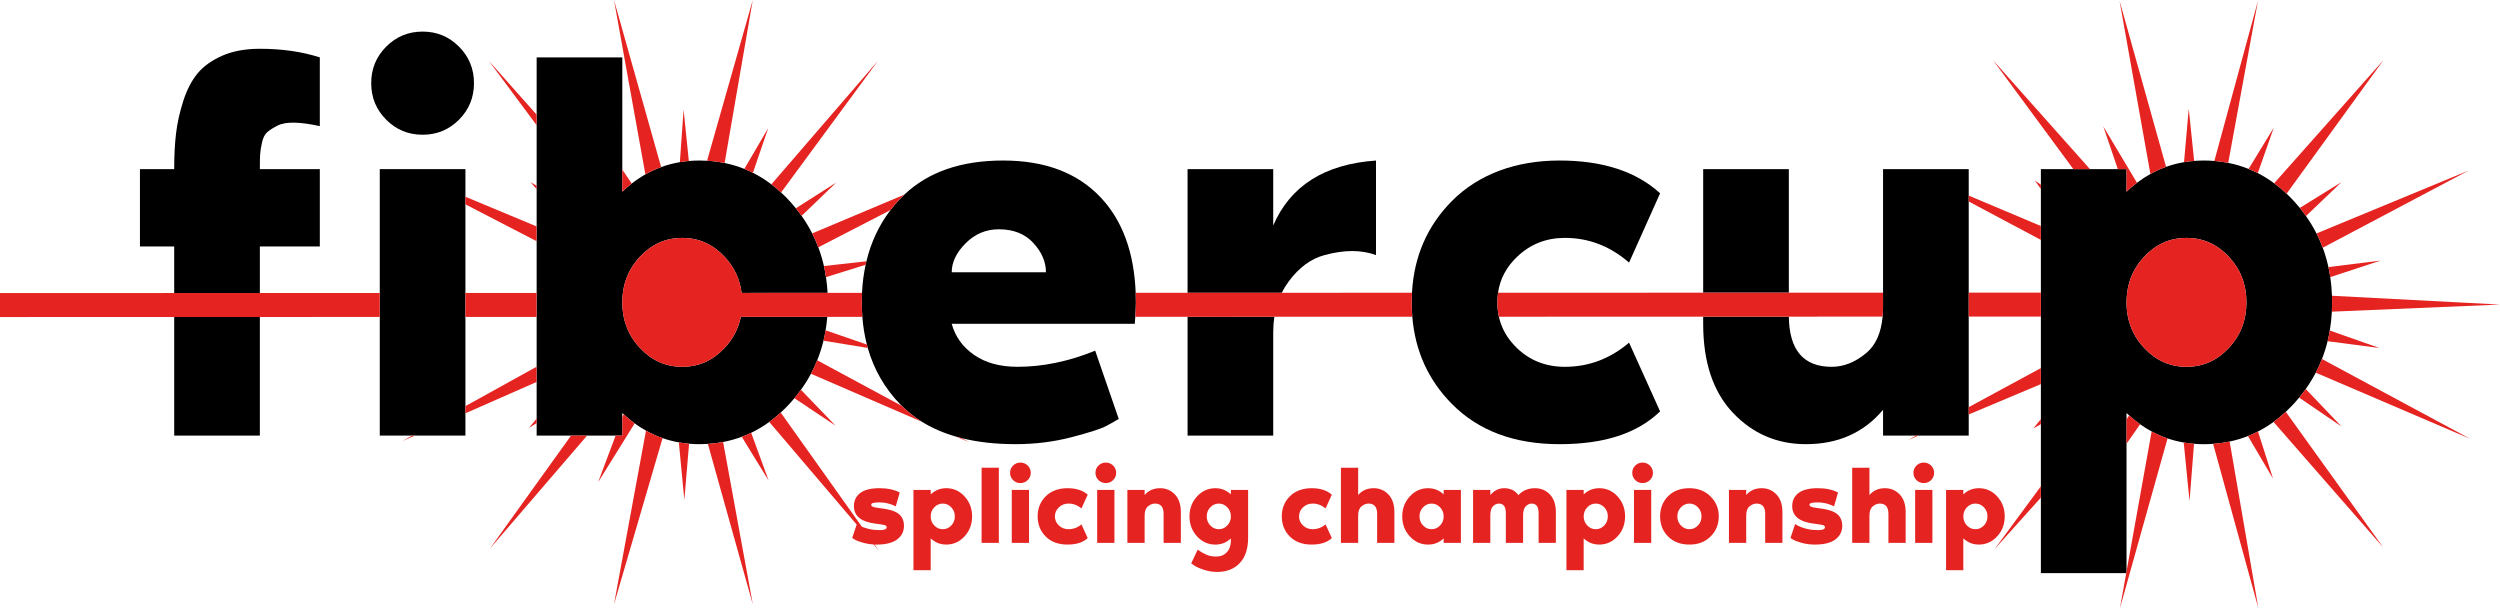
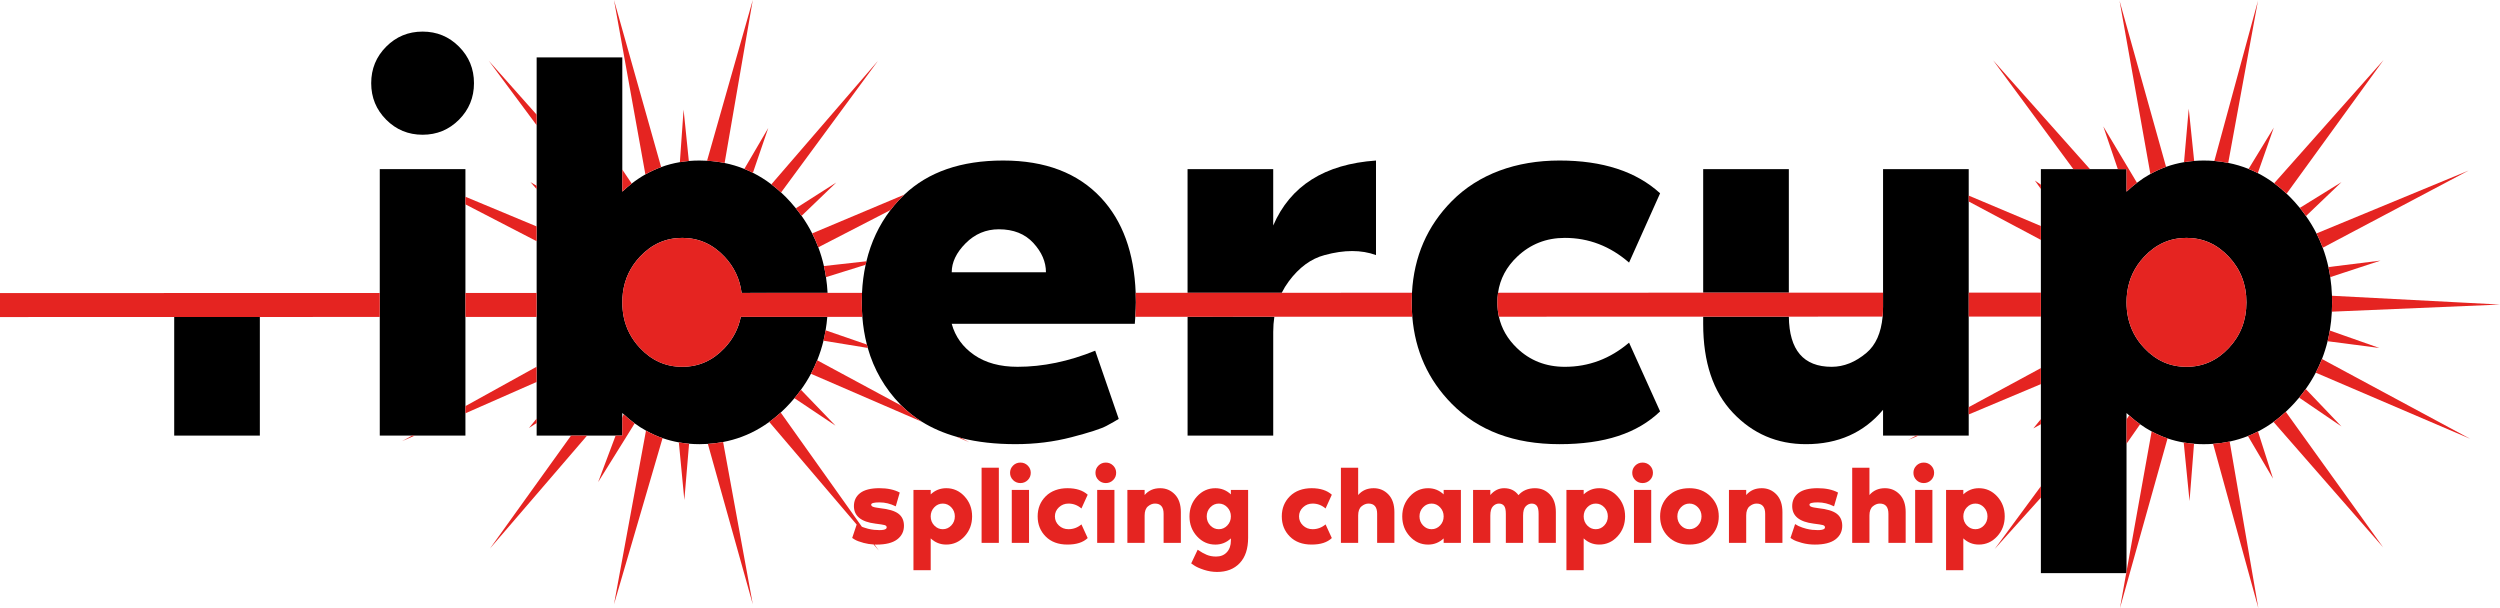
<svg xmlns="http://www.w3.org/2000/svg" viewBox="0 0 2185.69 531.72">
  <defs>
    <style>      .cls-1 {        fill: #e52421;      }    </style>
  </defs>
  <g>
    <g id="Layer_5">
      <g>
        <g>
-           <path d="M194.19,48.76c-9.21,4.07-16.38,9.24-21.53,15.5-5.15,6.27-9.29,14.25-12.4,23.95-3.12,9.71-5.23,19.1-6.32,28.18-1.1,9.09-1.64,19.57-1.64,31.47h-29.95v67.63h29.95v40.7l74.89-.02v-40.68h52.42v-67.63h-52.42c0-5.64.07-9.86.23-12.68.15-2.82.7-6.34,1.64-10.57s2.49-7.28,4.68-9.16c2.18-1.88,5.15-3.76,8.89-5.64,3.74-1.88,8.73-2.74,14.98-2.58,6.24.16,13.57,1.17,22,3.05v-60.12c-15.61-5-33.08-7.52-52.42-7.52-12.8,0-23.8,2.04-33,6.11Z" />
          <polygon points="152.3 380.82 227.18 380.82 227.18 277.13 152.3 277.15 152.3 380.82" />
          <path d="M369.46,27.62c-12.48,0-23.09,4.39-31.82,13.15-8.74,8.77-13.11,19.42-13.11,31.94s4.37,23.17,13.11,31.94c8.73,8.77,19.34,13.15,31.82,13.15s23.09-4.38,31.83-13.15c8.73-8.77,13.1-19.41,13.1-31.94s-4.37-23.17-13.1-31.94c-8.74-8.76-19.35-13.15-31.83-13.15Z" />
          <polygon points="332.02 256.15 332.02 277.1 332.02 380.82 360.35 380.82 362.61 380.82 406.91 380.82 406.91 361.33 406.91 355.05 406.91 277.09 406.91 256.13 406.91 178.67 406.91 172.02 406.91 147.86 332.02 147.86 332.02 256.15" />
          <path d="M559.49,224.42c10.29-10.96,22.62-16.44,36.97-16.44s26.68,5.48,36.98,16.44c8.43,8.98,13.41,19.53,14.93,31.66l75.17-.02c-.25-4.69-.73-9.27-1.4-13.76-.49-3.29-1.09-6.53-1.81-9.72-1.28-5.63-2.91-11.08-4.9-16.37-1.57-4.16-3.34-8.22-5.35-12.17-2.69-5.29-5.78-10.4-9.26-15.32-1.59-2.24-3.27-4.44-5.02-6.6-1.54-1.9-3.11-3.77-4.77-5.61-2.65-2.92-5.36-5.66-8.14-8.22-2.76-2.55-5.6-4.92-8.5-7.12-5.16-3.92-10.53-7.28-16.12-10.09-2.46-1.24-4.97-2.37-7.51-3.39-5.54-2.23-11.28-3.96-17.22-5.17-4.97-1.02-10.09-1.67-15.34-1.97-2.22-.13-4.46-.2-6.74-.2-3.12,0-6.19.14-9.21.4-2.65.23-5.26.58-7.83,1.02-5.64.95-11.11,2.39-16.38,4.32-4.74,1.73-9.33,3.86-13.77,6.38-4.12,2.34-8.11,5.01-11.97,8.02-2.81,2.19-5.56,4.54-8.23,7.1V50.16h-74.89v330.66h74.89v-19.73c.39.37.79.72,1.18,1.08,3.13,2.9,6.34,5.58,9.65,8,3.21,2.35,6.52,4.45,9.91,6.34,4.67,2.61,9.49,4.81,14.49,6.55,4.61,1.61,9.36,2.83,14.24,3.7,2.93.52,5.91.92,8.95,1.18,2.95.25,5.94.39,8.98.39,2.51,0,4.98-.09,7.43-.24,4.55-.29,8.99-.85,13.33-1.67,5.61-1.07,11.04-2.59,16.29-4.55,2.79-1.04,5.54-2.21,8.23-3.51,5.47-2.64,10.74-5.8,15.81-9.48,3.44-2.5,6.78-5.22,10.03-8.2,2.89-2.65,5.7-5.48,8.45-8.51,1.21-1.34,2.39-2.69,3.53-4.06,2.01-2.4,3.89-4.86,5.69-7.36,3.24-4.5,6.17-9.16,8.74-13.98,2.04-3.83,3.85-7.78,5.47-11.81,2.22-5.51,4.06-11.21,5.48-17.1.72-2.99,1.33-6.02,1.85-9.11.65-3.84,1.15-7.75,1.48-11.74l-75.61.02c-2.09,10.29-6.82,19.36-14.21,27.22-10.3,10.97-22.63,16.44-36.98,16.44s-26.68-5.47-36.97-16.44c-7.39-7.85-12.13-16.92-14.22-27.2-.82-4.05-1.23-8.29-1.23-12.72,0-2.82.17-5.57.5-8.24,1.53-12.14,6.51-22.7,14.95-31.68Z" />
          <path d="M962.66,172.99c-20.29-21.76-48.84-32.65-85.65-32.65s-65.39,9.95-86.41,29.83c-1.75,1.66-3.45,3.37-5.1,5.16-2.47,2.69-4.79,5.47-6.98,8.33-10.01,13.13-17.01,28.06-21.03,44.75-.24,1.01-.47,2.04-.7,3.06-1.69,7.82-2.76,16-3.16,24.58-.14,2.72-.2,5.49-.2,8.29,0,4.32.16,8.54.49,12.67.65,8.47,1.99,16.54,3.97,24.22.25.99.5,1.98.77,2.95,5.36,18.88,14.85,35.34,28.47,49.39.42.44.86.86,1.29,1.29,5.31,5.27,11.2,9.93,17.7,13.95,8.93,5.53,18.99,9.88,30.18,13.06,1.43.41,2.88.79,4.35,1.16,14.02,3.52,29.72,5.28,47.11,5.28s33.54-2.04,49.15-6.1c15.59-4.07,25.74-7.35,30.42-9.86,4.68-2.51,8.26-4.54,10.76-6.11l-20.59-59.65c-23.1,9.39-45.72,14.09-67.87,14.09-15.29,0-27.93-3.44-37.91-10.33-9.99-6.89-16.54-15.97-19.66-27.24h160.07c.17-2.19.31-4.25.44-6.17.33-5.21.5-9.41.5-12.62,0-2.83-.05-5.61-.17-8.34-1.35-35.15-11.43-62.82-30.25-83.01ZM832.07,238.04c0-8.77,4.06-17.22,12.17-25.37,8.11-8.13,17.79-12.21,29.02-12.21,12.79,0,22.85,3.99,30.19,11.98,7.33,7.98,11,16.52,11,25.6h-82.38Z" />
          <path d="M1113.14,197.18v-49.32h-74.89v108.13l82.36-.02c1.73-3.48,3.76-6.8,6.1-9.95,9.05-12.21,19.5-19.88,31.36-23.01,17.16-4.7,32.13-4.7,44.93,0v-82.66c-44.93,3.13-74.89,22.08-89.87,56.83Z" />
          <path d="M1038.26,380.82h74.89v-90.65c0-4.59.33-9,.98-13.24l-75.86.02v103.87Z" />
          <path d="M1326.43,224.42c11.54-10.96,25.42-16.44,41.65-16.44,20.9,0,39.62,7.2,56.17,21.6l27.14-60.59c-20.91-19.09-50.24-28.65-87.99-28.65s-70.67,11.83-94.08,35.46c-21.52,21.75-33.15,48.47-34.86,80.15-.16,2.76-.24,5.55-.24,8.39,0,4.27.17,8.46.52,12.56,2.45,29.87,13.91,55.19,34.35,75.97,23.24,23.65,54.68,35.46,94.31,35.46s68.02-9.54,87.99-28.65l-27.14-60.11c-16.55,14.09-35.27,21.13-56.17,21.13-16.54,0-30.5-5.47-41.89-16.44-8.21-7.9-13.46-17.02-15.75-27.37-.89-4-1.33-8.18-1.33-12.55,0-2.88.2-5.69.59-8.41,1.73-12.07,7.31-22.57,16.73-31.51Z" />
          <polygon points="1563.94 147.86 1489.05 147.86 1489.05 255.89 1563.94 255.87 1563.94 147.86" />
          <path d="M1646.31,255.86v12.24c0,3.04-.13,5.95-.38,8.71-1.32,14.3-6.03,24.86-14.12,31.68-9.68,8.15-19.82,12.21-30.43,12.21-24.62,0-37.1-14.62-37.43-43.87l-74.9.02v6.28c0,33.51,8.66,59.41,25.98,77.73s38.61,27.47,63.89,27.47c28.08,0,50.55-10.01,67.39-30.05v22.54h74.89v-232.96h-74.89v108Z" />
          <path d="M2038.79,258.58c-.2-5.57-.7-11.01-1.49-16.3-.45-2.97-.98-5.91-1.62-8.79-1.28-5.81-2.93-11.45-4.96-16.91-1.59-4.28-3.43-8.44-5.49-12.5-2.67-5.25-5.72-10.32-9.17-15.2-1.71-2.42-3.51-4.8-5.41-7.13-1.45-1.78-2.95-3.53-4.51-5.25-2.29-2.53-4.63-4.91-7.02-7.17-3.52-3.32-7.14-6.36-10.88-9.11-4.6-3.39-9.37-6.35-14.31-8.87-2.64-1.35-5.32-2.57-8.05-3.67-5.72-2.3-11.65-4.06-17.8-5.28-3.96-.78-8-1.35-12.13-1.68-3.08-.25-6.21-.38-9.38-.38-2.8,0-5.55.13-8.26.34-3,.23-5.96.6-8.86,1.1-5.4.92-10.64,2.27-15.71,4.09-4.72,1.69-9.28,3.77-13.71,6.24-4.03,2.24-7.94,4.81-11.72,7.7-3.13,2.38-6.18,4.96-9.14,7.78v-19.72h-74.88v353.2h74.88v-139.97c.76.72,1.53,1.41,2.3,2.1,3.11,2.81,6.3,5.39,9.59,7.73,3.27,2.33,6.63,4.42,10.07,6.28,4.48,2.42,9.11,4.45,13.9,6.08,4.57,1.56,9.29,2.74,14.13,3.58,2.96.51,5.96.89,9.02,1.13,2.76.22,5.55.35,8.39.35s5.57-.1,8.3-.3c4.94-.35,9.77-1.02,14.46-2.02,5.5-1.16,10.83-2.77,15.99-4.81,2.99-1.18,5.91-2.51,8.79-3.98,4.67-2.4,9.19-5.18,13.56-8.36,3.69-2.68,7.26-5.63,10.73-8.86,2.64-2.46,5.22-5.07,7.74-7.84,1.36-1.5,2.67-3.02,3.94-4.55,2.03-2.45,3.95-4.96,5.76-7.52,3.27-4.6,6.18-9.35,8.76-14.28,2.03-3.88,3.83-7.86,5.43-11.94,1.97-5.03,3.61-10.22,4.92-15.56.75-3.07,1.4-6.19,1.94-9.35.91-5.35,1.5-10.84,1.79-16.48.14-2.68.22-5.4.22-8.14,0-1.94-.04-3.86-.11-5.76ZM1948.57,304.26c-10.3,10.97-22.63,16.44-36.98,16.44s-26.68-5.47-36.97-16.44c-7.46-7.93-12.22-17.1-14.27-27.5-.79-3.96-1.18-8.1-1.18-12.42,0-2.93.18-5.77.54-8.53,1.57-12.02,6.54-22.48,14.91-31.39,10.29-10.96,22.62-16.44,36.97-16.44s26.68,5.48,36.98,16.44c10.29,10.96,15.44,24.27,15.44,39.92s-5.15,28.97-15.44,39.92Z" />
        </g>
        <g>
          <path class="cls-1" d="M785.5,449.13c-3.21-2.43-8.58-4.04-16.12-4.85-.25-.06-.66-.12-1.23-.19-.57-.06-.99-.12-1.27-.19-.28-.06-.68-.12-1.18-.19-.5-.06-.88-.14-1.13-.23-.25-.09-.57-.19-.94-.28-.38-.09-.66-.2-.85-.33-.19-.12-.38-.26-.57-.42-.19-.15-.33-.34-.42-.56-.09-.22-.14-.45-.14-.7,0-1.31,2.45-1.96,7.35-1.96s9.43,1.15,14.14,3.45l3.49-12.04c-4.71-2.55-10.69-3.83-17.91-3.83s-13.04,1.42-16.69,4.25c-3.65,2.83-5.47,6.64-5.47,11.43,0,8.65,6.25,13.75,18.76,15.31,4.08.5,6.76.92,8.01,1.26,1.26.34,1.89,1.01,1.89,2.01,0,2.12-3.68,2.83-11.03,2.15l-2.55-.37c-1.63-.25-3.71-.79-6.22-1.63-.66-.22-1.29-.45-1.89-.7l-70.97-99.84c-3.25,2.98-6.6,5.71-10.03,8.2l76.44,89.73-3.91,11.71,2.36,1.49c1.57.93,4.13,1.88,7.68,2.85,2.78.75,5.68,1.2,8.71,1.37l4.54,5.33-3.77-5.3c.59.02,1.18.06,1.79.06,7.98,0,13.97-1.49,17.96-4.48,3.99-2.99,5.99-6.97,5.99-11.95,0-4.6-1.6-8.12-4.81-10.55Z" />
          <path class="cls-1" d="M827.26,426.82c-5.22,0-9.74,1.81-13.57,5.41v-3.92h-15.08v70.19h15.08v-27.81c3.83,3.61,8.36,5.41,13.57,5.41,6.28,0,11.63-2.39,16.03-7.19,4.4-4.79,6.6-10.61,6.6-17.46s-2.2-12.66-6.6-17.45c-4.4-4.79-9.74-7.19-16.03-7.19ZM831.69,459.4c-2.07,2.18-4.56,3.27-7.45,3.27s-5.37-1.09-7.45-3.27c-2.07-2.18-3.11-4.82-3.11-7.93s1.04-5.75,3.11-7.93c2.07-2.18,4.56-3.27,7.45-3.27s5.37,1.09,7.45,3.27c2.07,2.18,3.11,4.82,3.11,7.93s-1.04,5.76-3.11,7.93Z" />
          <rect class="cls-1" x="858.18" y="408.9" width="15.08" height="65.71" />
          <rect class="cls-1" x="884.57" y="428.32" width="15.08" height="46.3" />
          <path class="cls-1" d="M892.12,404.42c-2.51,0-4.65.87-6.41,2.61-1.76,1.74-2.64,3.86-2.64,6.35s.88,4.61,2.64,6.35c1.76,1.74,3.9,2.61,6.41,2.61s4.65-.87,6.41-2.61c1.76-1.74,2.64-3.86,2.64-6.35s-.88-4.6-2.64-6.35c-1.76-1.74-3.9-2.61-6.41-2.61Z" />
          <path class="cls-1" d="M934.16,440.26c4.21,0,7.98,1.43,11.31,4.29l5.47-12.04c-4.21-3.79-10.12-5.69-17.72-5.69s-14.23,2.35-18.95,7.05-7.07,10.56-7.07,17.59,2.34,12.9,7.02,17.59c4.68,4.7,11.01,7.05,19,7.05s13.7-1.9,17.72-5.69l-5.47-11.95c-3.33,2.8-7.1,4.2-11.31,4.2-3.33,0-6.14-1.09-8.44-3.27-2.29-2.18-3.44-4.82-3.44-7.93s1.16-5.75,3.49-7.93c2.32-2.18,5.12-3.27,8.39-3.27Z" />
          <rect class="cls-1" x="959.24" y="428.32" width="15.08" height="46.3" />
          <path class="cls-1" d="M966.78,404.42c-2.51,0-4.65.87-6.41,2.61-1.76,1.74-2.64,3.86-2.64,6.35s.88,4.61,2.64,6.35c1.76,1.74,3.9,2.61,6.41,2.61s4.65-.87,6.41-2.61c1.76-1.74,2.64-3.86,2.64-6.35s-.88-4.6-2.64-6.35c-1.76-1.74-3.9-2.61-6.41-2.61Z" />
          <path class="cls-1" d="M1014.29,426.82c-5.66,0-10.18,1.99-13.57,5.97v-4.48h-15.08v46.3h15.08v-23.89c0-3.73.97-6.41,2.92-8.03,1.95-1.62,3.99-2.43,6.13-2.43,5.03,0,7.54,2.99,7.54,8.96v25.39h15.08v-26.88c0-6.66-1.74-11.81-5.23-15.45-3.49-3.64-7.78-5.46-12.87-5.46Z" />
          <path class="cls-1" d="M1076.13,432.24c-3.83-3.61-8.36-5.41-13.57-5.41-6.29,0-11.63,2.4-16.03,7.19-4.4,4.79-6.6,10.61-6.6,17.45s2.2,12.66,6.6,17.46c4.4,4.79,9.74,7.19,16.03,7.19,5.22,0,9.74-1.8,13.57-5.41v1.96c0,4.17-1.16,7.53-3.49,10.08-2.33,2.55-5.47,3.83-9.43,3.83-3.02,0-5.74-.5-8.15-1.49-2.42-1-5.08-2.49-7.97-4.48l-5.66,11.95,2.73,1.87c1.82,1.24,4.62,2.49,8.39,3.73,3.77,1.24,7.6,1.87,11.5,1.87,8.36,0,14.97-2.58,19.84-7.75,4.87-5.17,7.31-12.54,7.31-22.12v-41.82h-15.08v3.92ZM1073.02,459.4c-2.07,2.18-4.56,3.27-7.45,3.27s-5.37-1.09-7.45-3.27c-2.07-2.18-3.11-4.82-3.11-7.93s1.04-5.75,3.11-7.93c2.07-2.18,4.56-3.27,7.45-3.27s5.37,1.09,7.45,3.27c2.07,2.18,3.11,4.82,3.11,7.93s-1.04,5.76-3.11,7.93Z" />
          <path class="cls-1" d="M1147.6,440.26c4.21,0,7.98,1.43,11.31,4.29l5.47-12.04c-4.21-3.79-10.12-5.69-17.72-5.69s-14.24,2.35-18.95,7.05c-4.71,4.7-7.07,10.56-7.07,17.59s2.34,12.9,7.02,17.59c4.68,4.7,11.01,7.05,19,7.05s13.7-1.9,17.72-5.69l-5.47-11.95c-3.33,2.8-7.1,4.2-11.31,4.2-3.33,0-6.14-1.09-8.44-3.27-2.29-2.18-3.44-4.82-3.44-7.93s1.16-5.75,3.49-7.93c2.32-2.18,5.12-3.27,8.39-3.27Z" />
          <path class="cls-1" d="M1200.99,426.82c-5.66,0-10.18,1.99-13.58,5.97v-23.89h-15.08v65.71h15.08v-23.89c0-3.73.97-6.41,2.92-8.03,1.95-1.62,3.99-2.43,6.13-2.43,5.03,0,7.54,2.99,7.54,8.96v25.39h15.08v-26.88c0-6.66-1.74-11.81-5.23-15.45-3.49-3.64-7.78-5.46-12.87-5.46Z" />
          <path class="cls-1" d="M1262.15,432.24c-3.83-3.61-8.36-5.41-13.57-5.41-6.29,0-11.63,2.4-16.03,7.19-4.4,4.79-6.6,10.61-6.6,17.45s2.2,12.66,6.6,17.46c4.4,4.79,9.74,7.19,16.03,7.19,5.21,0,9.74-1.8,13.57-5.41v3.92h15.08v-46.3h-15.08v3.92ZM1259.04,459.4c-2.07,2.18-4.56,3.27-7.45,3.27s-5.37-1.09-7.45-3.27c-2.07-2.18-3.11-4.82-3.11-7.93s1.04-5.75,3.11-7.93c2.07-2.18,4.56-3.27,7.45-3.27s5.37,1.09,7.45,3.27c2.07,2.18,3.11,4.82,3.11,7.93s-1.04,5.76-3.11,7.93Z" />
          <path class="cls-1" d="M1342.17,426.82c-6.16,0-11.03,2.02-14.61,6.07-2.96-4.04-7.13-6.07-12.54-6.07-4.65,0-8.67,1.99-12.07,5.97v-4.48h-15.08v46.3h15.08v-23.89c0-3.79.77-6.49,2.31-8.07,1.54-1.59,3.28-2.38,5.23-2.38s3.36.64,4.43,1.91c1.07,1.28,1.6,3.63,1.6,7.05v25.39h15.08v-23.89c0-3.79.77-6.49,2.31-8.07,1.54-1.59,3.28-2.38,5.23-2.38s3.36.64,4.43,1.91c1.07,1.28,1.6,3.63,1.6,7.05v25.39h15.08v-26.88c0-6.66-1.74-11.81-5.23-15.45-3.49-3.64-7.78-5.46-12.87-5.46Z" />
          <path class="cls-1" d="M1398.15,426.82c-5.22,0-9.74,1.81-13.58,5.41v-3.92h-15.08v70.19h15.08v-27.81c3.83,3.61,8.36,5.41,13.58,5.41,6.28,0,11.63-2.39,16.03-7.19,4.4-4.79,6.6-10.61,6.6-17.46s-2.2-12.66-6.6-17.45c-4.4-4.79-9.74-7.19-16.03-7.19ZM1402.58,459.4c-2.07,2.18-4.56,3.27-7.45,3.27s-5.37-1.09-7.45-3.27c-2.07-2.18-3.11-4.82-3.11-7.93s1.04-5.75,3.11-7.93c2.07-2.18,4.56-3.27,7.45-3.27s5.37,1.09,7.45,3.27c2.07,2.18,3.11,4.82,3.11,7.93s-1.04,5.76-3.11,7.93Z" />
          <path class="cls-1" d="M1477.03,426.82c-7.86,0-14.09,2.35-18.71,7.05s-6.93,10.56-6.93,17.59,2.32,12.9,6.98,17.59c4.65,4.7,10.87,7.05,18.67,7.05s13.7-2.36,18.48-7.09c4.78-4.73,7.16-10.58,7.16-17.55s-2.42-12.74-7.26-17.5c-4.84-4.76-10.97-7.14-18.38-7.14ZM1484.48,459.4c-2.07,2.18-4.56,3.27-7.45,3.27s-5.37-1.09-7.45-3.27c-2.07-2.18-3.11-4.82-3.11-7.93s1.04-5.75,3.11-7.93c2.07-2.18,4.56-3.27,7.45-3.27s5.37,1.09,7.45,3.27c2.07,2.18,3.11,4.82,3.11,7.93s-1.04,5.76-3.11,7.93Z" />
          <path class="cls-1" d="M1540.24,426.82c-5.66,0-10.18,1.99-13.58,5.97v-4.48h-15.08v46.3h15.08v-23.89c0-3.73.97-6.41,2.92-8.03,1.95-1.62,3.99-2.43,6.13-2.43,5.03,0,7.54,2.99,7.54,8.96v25.39h15.08v-26.88c0-6.66-1.74-11.81-5.23-15.45-3.49-3.64-7.78-5.46-12.87-5.46Z" />
          <path class="cls-1" d="M1605.82,449.13c-3.21-2.43-8.58-4.04-16.12-4.85-.25-.06-.66-.12-1.23-.19-.57-.06-.99-.12-1.27-.19-.28-.06-.68-.12-1.18-.19-.5-.06-.88-.14-1.13-.23-.25-.09-.57-.19-.94-.28-.38-.09-.66-.2-.85-.33-.19-.12-.38-.26-.57-.42-.19-.15-.33-.34-.42-.56-.09-.22-.14-.45-.14-.7,0-1.31,2.45-1.96,7.35-1.96s9.43,1.15,14.14,3.45l3.49-12.04c-4.71-2.55-10.68-3.83-17.91-3.83s-13.04,1.42-16.69,4.25c-3.65,2.83-5.47,6.64-5.47,11.43,0,8.65,6.25,13.75,18.76,15.31,4.08.5,6.75.92,8.01,1.26,1.26.34,1.89,1.01,1.89,2.01,0,2.12-3.68,2.83-11.03,2.15l-2.54-.37c-1.64-.25-3.71-.79-6.22-1.63-2.51-.84-4.62-1.85-6.32-3.03l-4.05,12.13,2.36,1.49c1.57.93,4.13,1.88,7.68,2.85,3.55.96,7.31,1.45,11.26,1.45,7.98,0,13.97-1.49,17.96-4.48,3.99-2.99,5.99-6.97,5.99-11.95,0-4.6-1.6-8.12-4.81-10.55Z" />
          <path class="cls-1" d="M1647.99,426.82c-5.66,0-10.18,1.99-13.58,5.97v-23.89h-15.08v65.71h15.08v-23.89c0-3.73.97-6.41,2.92-8.03,1.95-1.62,3.99-2.43,6.13-2.43,5.03,0,7.54,2.99,7.54,8.96v25.39h15.08v-26.88c0-6.66-1.74-11.81-5.23-15.45-3.49-3.64-7.78-5.46-12.87-5.46Z" />
          <rect class="cls-1" x="1674.37" y="428.32" width="15.08" height="46.3" />
          <path class="cls-1" d="M1681.91,404.42c-2.51,0-4.65.87-6.41,2.61-1.76,1.74-2.64,3.86-2.64,6.35s.88,4.61,2.64,6.35c1.76,1.74,3.9,2.61,6.41,2.61s4.65-.87,6.41-2.61c1.76-1.74,2.64-3.86,2.64-6.35s-.88-4.6-2.64-6.35c-1.76-1.74-3.9-2.61-6.41-2.61Z" />
          <rect class="cls-1" x="1428.54" y="428.32" width="15.08" height="46.3" />
          <path class="cls-1" d="M1436.08,404.42c-2.51,0-4.65.87-6.41,2.61-1.76,1.74-2.64,3.86-2.64,6.35s.88,4.61,2.64,6.35c1.76,1.74,3.9,2.61,6.41,2.61s4.65-.87,6.41-2.61c1.76-1.74,2.64-3.86,2.64-6.35s-.88-4.6-2.64-6.35c-1.76-1.74-3.9-2.61-6.41-2.61Z" />
          <path class="cls-1" d="M1752.69,451.46c0-6.84-2.2-12.66-6.6-17.45-4.4-4.79-9.74-7.19-16.03-7.19-5.22,0-9.74,1.81-13.58,5.41v-3.92h-15.08v70.19h15.08v-27.81c3.83,3.61,8.36,5.41,13.58,5.41,6.28,0,11.63-2.39,16.03-7.19,4.4-4.79,6.6-10.61,6.6-17.46ZM1734.5,459.4c-2.07,2.18-4.56,3.27-7.45,3.27s-5.37-1.09-7.45-3.27c-2.07-2.18-3.11-4.82-3.11-7.93s1.04-5.75,3.11-7.93c2.07-2.18,4.56-3.27,7.45-3.27s5.37,1.09,7.45,3.27c2.07,2.18,3.11,4.82,3.11,7.93s-1.04,5.76-3.11,7.93Z" />
          <path class="cls-1" d="M700.23,340.76c-1.8,2.5-3.69,4.96-5.69,7.36l35.94,24.05-30.25-31.41Z" />
          <path class="cls-1" d="M719.93,297.87l38.74,6.32c-.28-.97-.52-1.97-.77-2.95l-36.12-12.47c-.52,3.08-1.13,6.12-1.85,9.11Z" />
          <path class="cls-1" d="M840.66,383.05c-1.47-.37-2.92-.75-4.35-1.16l11.13,4.82-6.78-3.66Z" />
          <path class="cls-1" d="M618.87,388.09l39.28,140.25-25.95-141.92c-4.34.83-8.78,1.38-13.33,1.67Z" />
          <path class="cls-1" d="M598.31,437.07l4.14-49.13c-3.03-.26-6.01-.65-8.95-1.18l4.8,50.3Z" />
-           <path class="cls-1" d="M648.49,381.87l23.52,38.3-15.28-41.81c-2.69,1.3-5.44,2.47-8.23,3.51Z" />
          <path class="cls-1" d="M545.22,362.17l-1.18,3.15v15.5h-5.82l-15.29,40.7,31.94-51.35c-3.31-2.42-6.52-5.1-9.65-8Z" />
          <polygon class="cls-1" points="469.15 320.61 406.91 355.05 406.91 361.33 469.15 333.93 469.15 320.61" />
          <path class="cls-1" d="M788.43,354.88l-73.99-39.91c-1.62,4.03-3.43,7.98-5.47,11.81l97.16,42.05c-6.5-4.03-12.4-8.68-17.7-13.95Z" />
          <path class="cls-1" d="M722.14,242.3l34.67-10.82c.22-1.03.45-2.05.7-3.06l-37.18,4.17c.72,3.18,1.32,6.43,1.81,9.72Z" />
          <polygon class="cls-1" points="469.15 197.96 406.91 172.02 406.91 178.67 469.15 210.88 469.15 197.96" />
          <path class="cls-1" d="M715.42,216.21l63.11-32.55c2.18-2.86,4.51-5.64,6.98-8.33,1.64-1.79,3.35-3.51,5.1-5.16l-80.53,33.87c2.01,3.95,3.78,8.01,5.35,12.17Z" />
          <path class="cls-1" d="M544.04,148.23v19.35c2.67-2.55,5.42-4.9,8.23-7.1l-8.23-12.26Z" />
          <path class="cls-1" d="M578.02,146.09L536.79,0l27.45,152.47c4.44-2.52,9.03-4.65,13.77-6.38Z" />
          <path class="cls-1" d="M597.64,95.83l-3.24,45.93c2.57-.43,5.18-.79,7.83-1.02l-4.59-44.91Z" />
          <polygon class="cls-1" points="469.15 100.23 427.27 53.07 469.15 109.46 469.15 100.23" />
          <path class="cls-1" d="M658.14,0l-39.97,140.54c5.25.3,10.36.96,15.34,1.97L658.14,0Z" />
          <path class="cls-1" d="M658.25,151.08l13.42-39.19-20.93,35.8c2.55,1.02,5.05,2.16,7.51,3.39Z" />
          <path class="cls-1" d="M536.79,528.34l42.47-145.27c-5-1.74-9.82-3.94-14.49-6.55l-27.98,151.83Z" />
          <polygon class="cls-1" points="469.15 162.43 463.78 159.21 469.15 165.32 469.15 162.43" />
          <path class="cls-1" d="M767.67,53.07l-93.3,108.1c2.9,2.2,5.73,4.57,8.5,7.12l84.8-115.22Z" />
          <path class="cls-1" d="M695.78,182.12c1.75,2.16,3.43,4.36,5.02,6.6l30.35-29.18-35.37,22.57Z" />
          <polygon class="cls-1" points="428.29 479.66 513.28 380.82 499.26 380.82 428.29 479.66" />
          <polygon class="cls-1" points="351.55 385.69 362.61 380.82 360.35 380.82 351.55 385.69" />
          <polygon class="cls-1" points="469.15 365.98 462.43 374.2 469.15 369.83 469.15 365.98" />
          <path class="cls-1" d="M2030.72,216.58l127.6-67.51-133.08,55.02c2.06,4.06,3.89,8.22,5.49,12.5Z" />
          <path class="cls-1" d="M2080.23,304.23l-43.34-15.26c-.54,3.17-1.18,6.29-1.94,9.35l45.28,5.91Z" />
          <path class="cls-1" d="M2081.24,227.83l-45.56,5.66c.63,2.89,1.17,5.82,1.62,8.79l43.94-14.45Z" />
          <polygon class="cls-1" points="1721.2 362.36 1784.29 335.82 1784.29 321.81 1721.2 355.96 1721.2 362.36" />
          <path class="cls-1" d="M1859.17,499.62v1.44h-.26l-5.5,30.66,41.62-148.44c-4.78-1.63-9.41-3.66-13.9-6.08l-21.96,122.42Z" />
          <path class="cls-1" d="M1859.17,387.94l11.89-17.02c-3.29-2.34-6.48-4.92-9.59-7.73l-2.3,3.48v21.27Z" />
          <path class="cls-1" d="M2024.6,325.82l135.06,57.84-129.64-69.78c-1.59,4.08-3.4,8.06-5.43,11.94Z" />
          <path class="cls-1" d="M1911.59,320.7c14.35,0,26.68-5.47,36.98-16.44,10.29-10.95,15.44-24.26,15.44-39.92s-5.15-28.96-15.44-39.92c-10.3-10.96-22.63-16.44-36.98-16.44s-26.68,5.48-36.97,16.44c-8.37,8.91-13.34,19.37-14.91,31.39-.36,2.76-.54,5.6-.54,8.53,0,4.32.39,8.46,1.18,12.42,2.05,10.4,6.81,19.57,14.27,27.5,10.29,10.97,22.62,16.44,36.97,16.44Z" />
          <path class="cls-1" d="M2038.79,258.58c.07,1.91.11,3.82.11,5.76,0,2.75-.08,5.46-.22,8.14l147.01-6.22-146.9-7.69Z" />
          <path class="cls-1" d="M1859.17,167.58c2.96-2.82,6.01-5.4,9.14-7.78l-29.43-49.26,12.69,37.33h7.61v19.72Z" />
          <polygon class="cls-1" points="1675.29 380.82 1668.17 384.68 1677.33 380.82 1675.29 380.82" />
          <polygon class="cls-1" points="1721.2 176.18 1784.29 209.74 1784.29 197.6 1721.2 171.01 1721.2 176.18" />
          <polygon class="cls-1" points="1784.29 435.07 1784.29 425.13 1743.89 480 1784.29 435.07" />
          <path class="cls-1" d="M1974.09.68l-38.14,140.05c4.13.34,8.17.9,12.13,1.68L1974.09.68Z" />
          <path class="cls-1" d="M1914.26,438.08l3.92-50.1c-3.06-.24-6.06-.62-9.02-1.13l5.1,51.23Z" />
          <polygon class="cls-1" points="1784.29 370.87 1784.29 366.44 1777.69 374.54 1784.29 370.87" />
          <polygon class="cls-1" points="1784.29 165.2 1784.29 161.46 1779.05 157.86 1784.29 165.2" />
          <path class="cls-1" d="M1934.87,388.04l39.56,143.68-25.1-145.7c-4.7.99-9.52,1.66-14.46,2.02Z" />
          <polygon class="cls-1" points="1812.67 147.86 1827.2 147.86 1742.54 52.73 1812.67 147.86" />
          <path class="cls-1" d="M2083.95,52.39l-95.71,107.83c3.74,2.75,7.36,5.79,10.88,9.11l84.83-116.95Z" />
          <path class="cls-1" d="M1893.74,145.86L1853.07.68l26.96,151.42c4.42-2.46,8.99-4.55,13.71-6.24Z" />
          <path class="cls-1" d="M2047.1,372.85l-31.25-32.74c-1.82,2.56-3.73,5.06-5.76,7.52l37.02,25.23Z" />
          <path class="cls-1" d="M1965.32,381.21l21.95,37.26-13.16-41.25c-2.87,1.47-5.8,2.8-8.79,3.98Z" />
          <path class="cls-1" d="M2010.65,181.77c1.9,2.33,3.71,4.71,5.41,7.13l31.04-29.68-36.45,22.55Z" />
          <path class="cls-1" d="M1913.58,94.99l-4.14,46.79c2.91-.49,5.86-.86,8.86-1.1l-4.73-45.7Z" />
          <path class="cls-1" d="M1973.93,151.36l14.02-39.81-22.07,36.14c2.73,1.1,5.41,2.32,8.05,3.67Z" />
          <path class="cls-1" d="M1987.67,368.87l95.94,109.78-85.21-118.63c-3.47,3.23-7.05,6.18-10.73,8.86Z" />
          <polygon class="cls-1" points="152.3 256.19 0 256.22 0 277.18 152.3 277.15 227.18 277.13 332.02 277.1 332.02 256.15 227.18 256.17 152.3 256.19" />
          <rect class="cls-1" x="406.91" y="256.13" width="62.24" height="20.96" />
          <path class="cls-1" d="M545.27,277.06c2.09,10.28,6.83,19.35,14.22,27.2,10.29,10.97,22.62,16.44,36.97,16.44s26.68-5.47,36.98-16.44c7.39-7.86,12.12-16.93,14.21-27.22l75.61-.02h30.67c-.33-4.14-.49-8.36-.49-12.68,0-2.8.06-5.57.2-8.29h-30.1s-75.17.03-75.17.03c-1.52-12.13-6.5-22.68-14.93-31.66-10.3-10.96-22.63-16.44-36.98-16.44s-26.68,5.48-36.97,16.44c-8.44,8.98-13.42,19.54-14.95,31.68-.33,2.67-.5,5.42-.5,8.24,0,4.43.41,8.67,1.23,12.72Z" />
          <path class="cls-1" d="M1234.22,264.34c0-2.84.08-5.63.24-8.39l-113.84.02-82.36.02h-45.35c.12,2.74.17,5.52.17,8.35,0,3.21-.17,7.41-.5,12.62h45.68s75.86-.03,75.86-.03l120.62-.03c-.35-4.1-.52-8.29-.52-12.56Z" />
          <path class="cls-1" d="M1646.31,268.1v-12.24h-82.37s-74.89.03-74.89.03l-179.35.04c-.39,2.72-.59,5.53-.59,8.41,0,4.37.44,8.55,1.33,12.55l178.61-.04,74.9-.02,81.98-.02c.25-2.76.38-5.67.38-8.71Z" />
          <rect class="cls-1" x="1721.2" y="255.84" width="63.09" height="20.95" />
        </g>
      </g>
    </g>
  </g>
</svg>